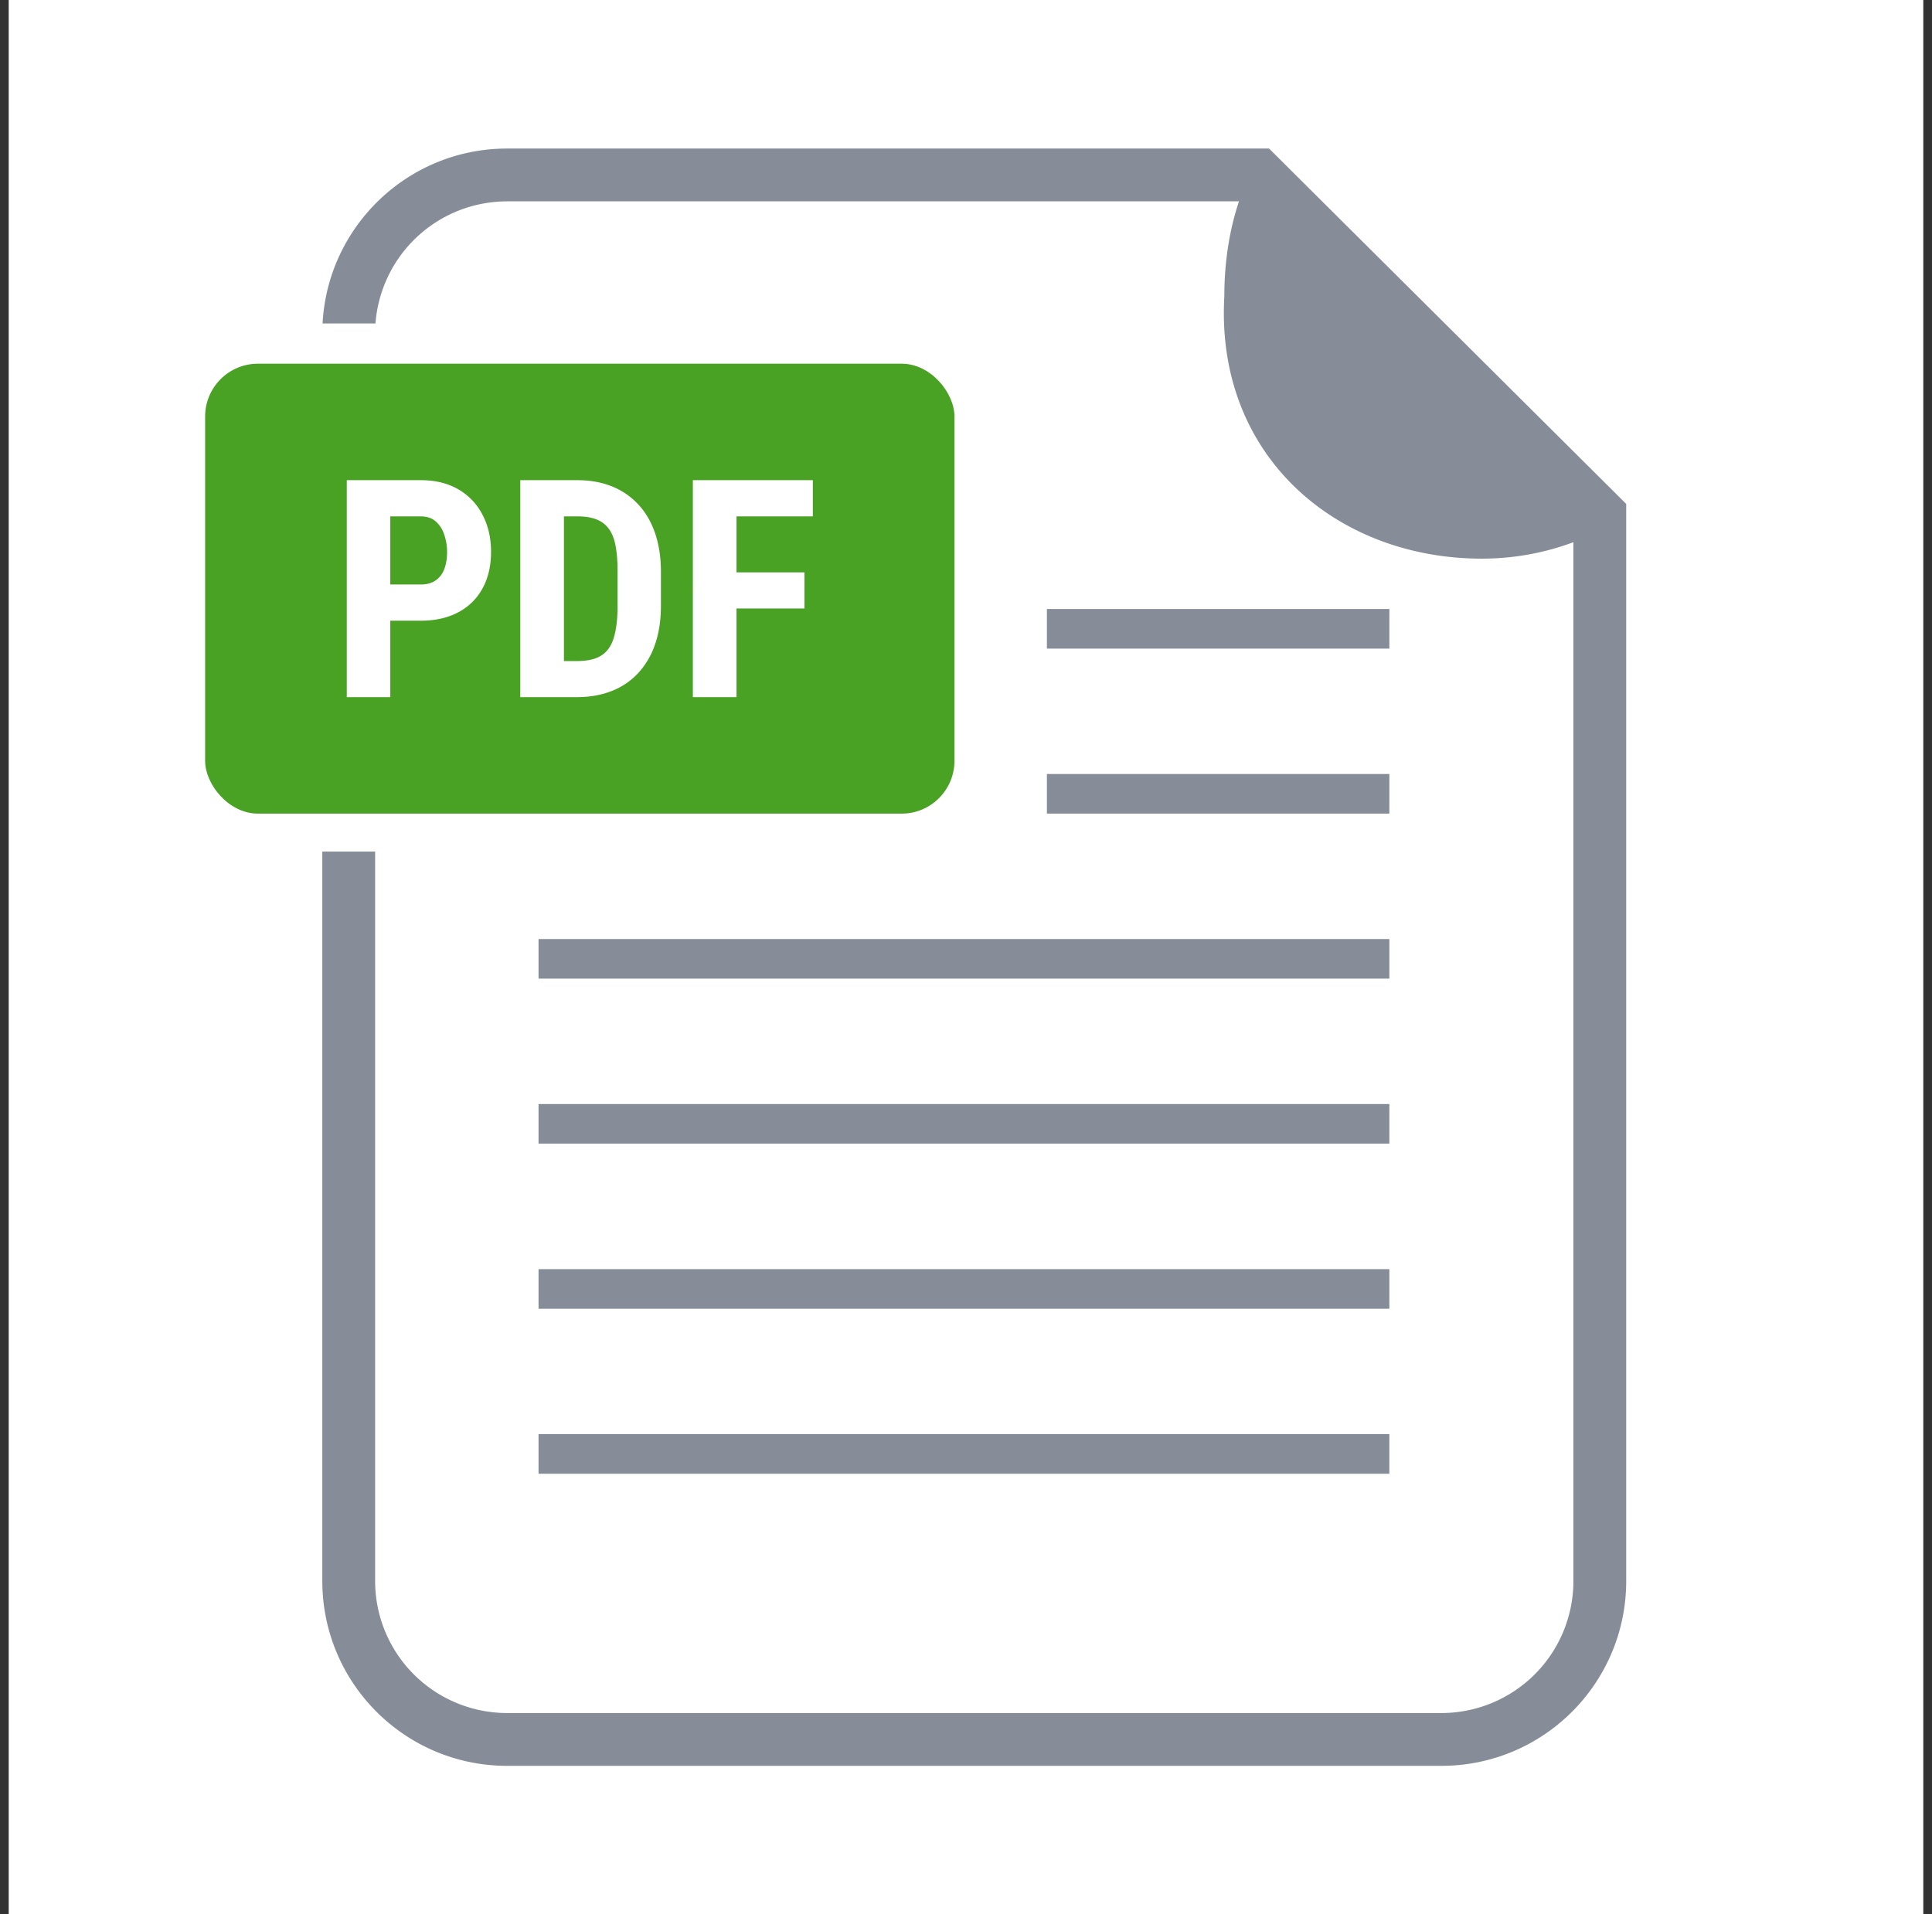
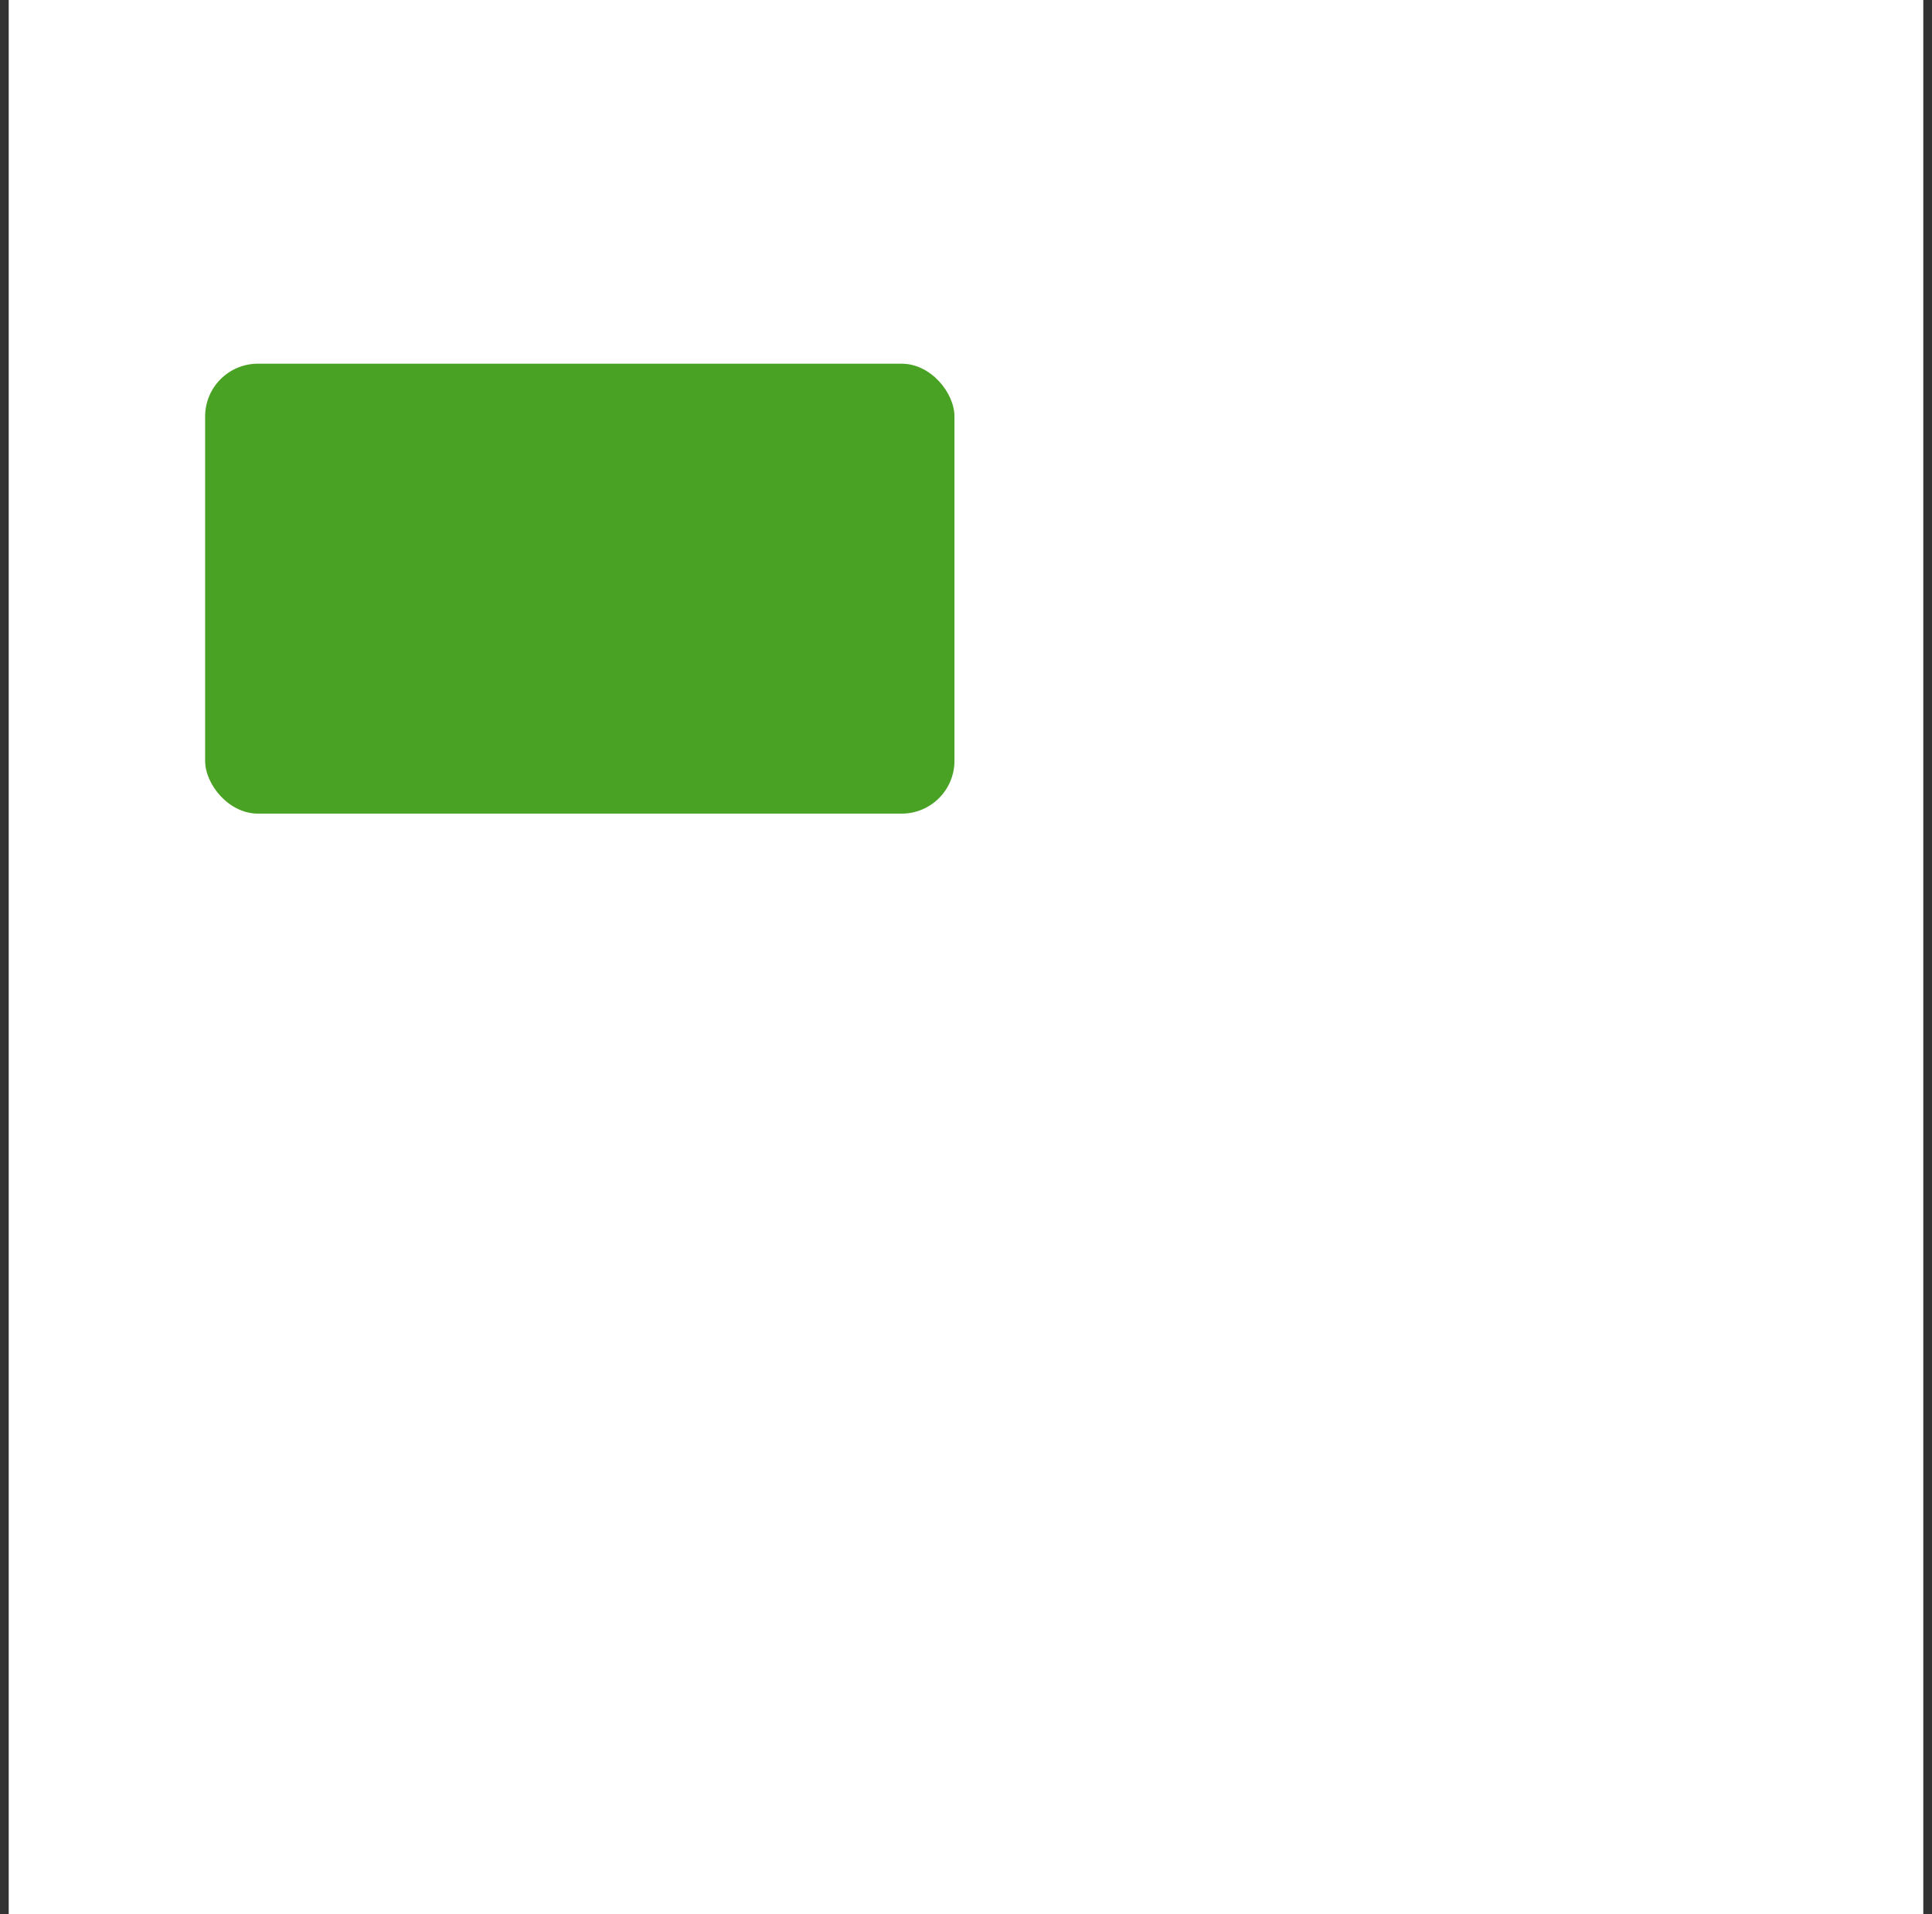
<svg xmlns="http://www.w3.org/2000/svg" width="111" height="110" fill="none">
  <rect width="100%" height="100%" fill="#333333" stroke="none" />
  <path fill="#fff" d="M.5 0h110v110H.5z" />
  <rect x="11.785" y="20.898" width="43.052" height="25.853" rx="3.034" fill="#4AA224" />
-   <path fill-rule="evenodd" clip-rule="evenodd" d="M29.138 11.57a7.587 7.587 0 00-7.565 7.016h-3.04c.295-5.6 4.93-10.051 10.605-10.051h43.773l.444.441 19.63 19.535.446.445v61.889c0 5.866-4.755 10.621-10.62 10.621H29.138c-5.865 0-10.62-4.755-10.62-10.621V48.931h3.034v41.914a7.586 7.586 0 007.586 7.586h53.673a7.586 7.586 0 007.586-7.586V31.156c-1.638.61-3.411.944-5.262.944-8.327 0-15.315-5.88-14.793-15.078 0-1.985.295-3.81.84-5.453H29.138zm50.686 25.698H60.148v-2.276h19.676v2.276zM60.148 46.75h19.676v-2.276H60.148v2.276zm19.676 9.482H30.941v-2.275h48.883v2.275zm-48.883 9.483h48.883V63.44H30.941v2.276zM79.823 75.2H30.941v-2.276h48.883V75.2zM30.94 84.683h48.883v-2.276H30.941v2.276z" fill="#878D98" />
-   <path d="M42.315 27.59v12.467h-2.508V27.591h2.508zm3.905 5.3v2.073h-4.538V32.89h4.538zm.48-5.3v2.081h-5.018v-2.08h5.017zM33.144 40.057h-2.2l.017-2.072h2.183c.605 0 1.076-.108 1.413-.325.337-.217.574-.56.71-1.028.143-.468.215-1.081.215-1.84v-1.944c0-.577-.037-1.065-.112-1.464-.074-.406-.2-.731-.376-.977a1.565 1.565 0 00-.711-.556c-.297-.12-.665-.18-1.105-.18h-2.277v-2.08h2.277c.72 0 1.373.117 1.961.35a4.155 4.155 0 011.516 1.028c.422.445.748.996.976 1.653.228.656.342 1.404.342 2.243v1.926c0 .845-.114 1.593-.342 2.244a4.616 4.616 0 01-.976 1.652 4.107 4.107 0 01-1.516 1.02c-.593.233-1.258.35-1.995.35zM32.4 27.591v12.466h-2.508V27.591H32.4zm-8.23 8.074h-2.55v-2.08h2.55c.354 0 .643-.08.865-.24.229-.16.394-.38.497-.66.103-.285.154-.605.154-.959a3 3 0 00-.163-1.002 1.679 1.679 0 00-.488-.762c-.216-.194-.505-.29-.864-.29h-1.747v10.385h-2.5V27.591h4.247c.839 0 1.56.176 2.166.53a3.535 3.535 0 011.387 1.465c.325.616.488 1.324.488 2.123 0 .805-.163 1.504-.488 2.098a3.343 3.343 0 01-1.387 1.37c-.605.325-1.327.488-2.166.488z" fill="#fff" />
</svg>